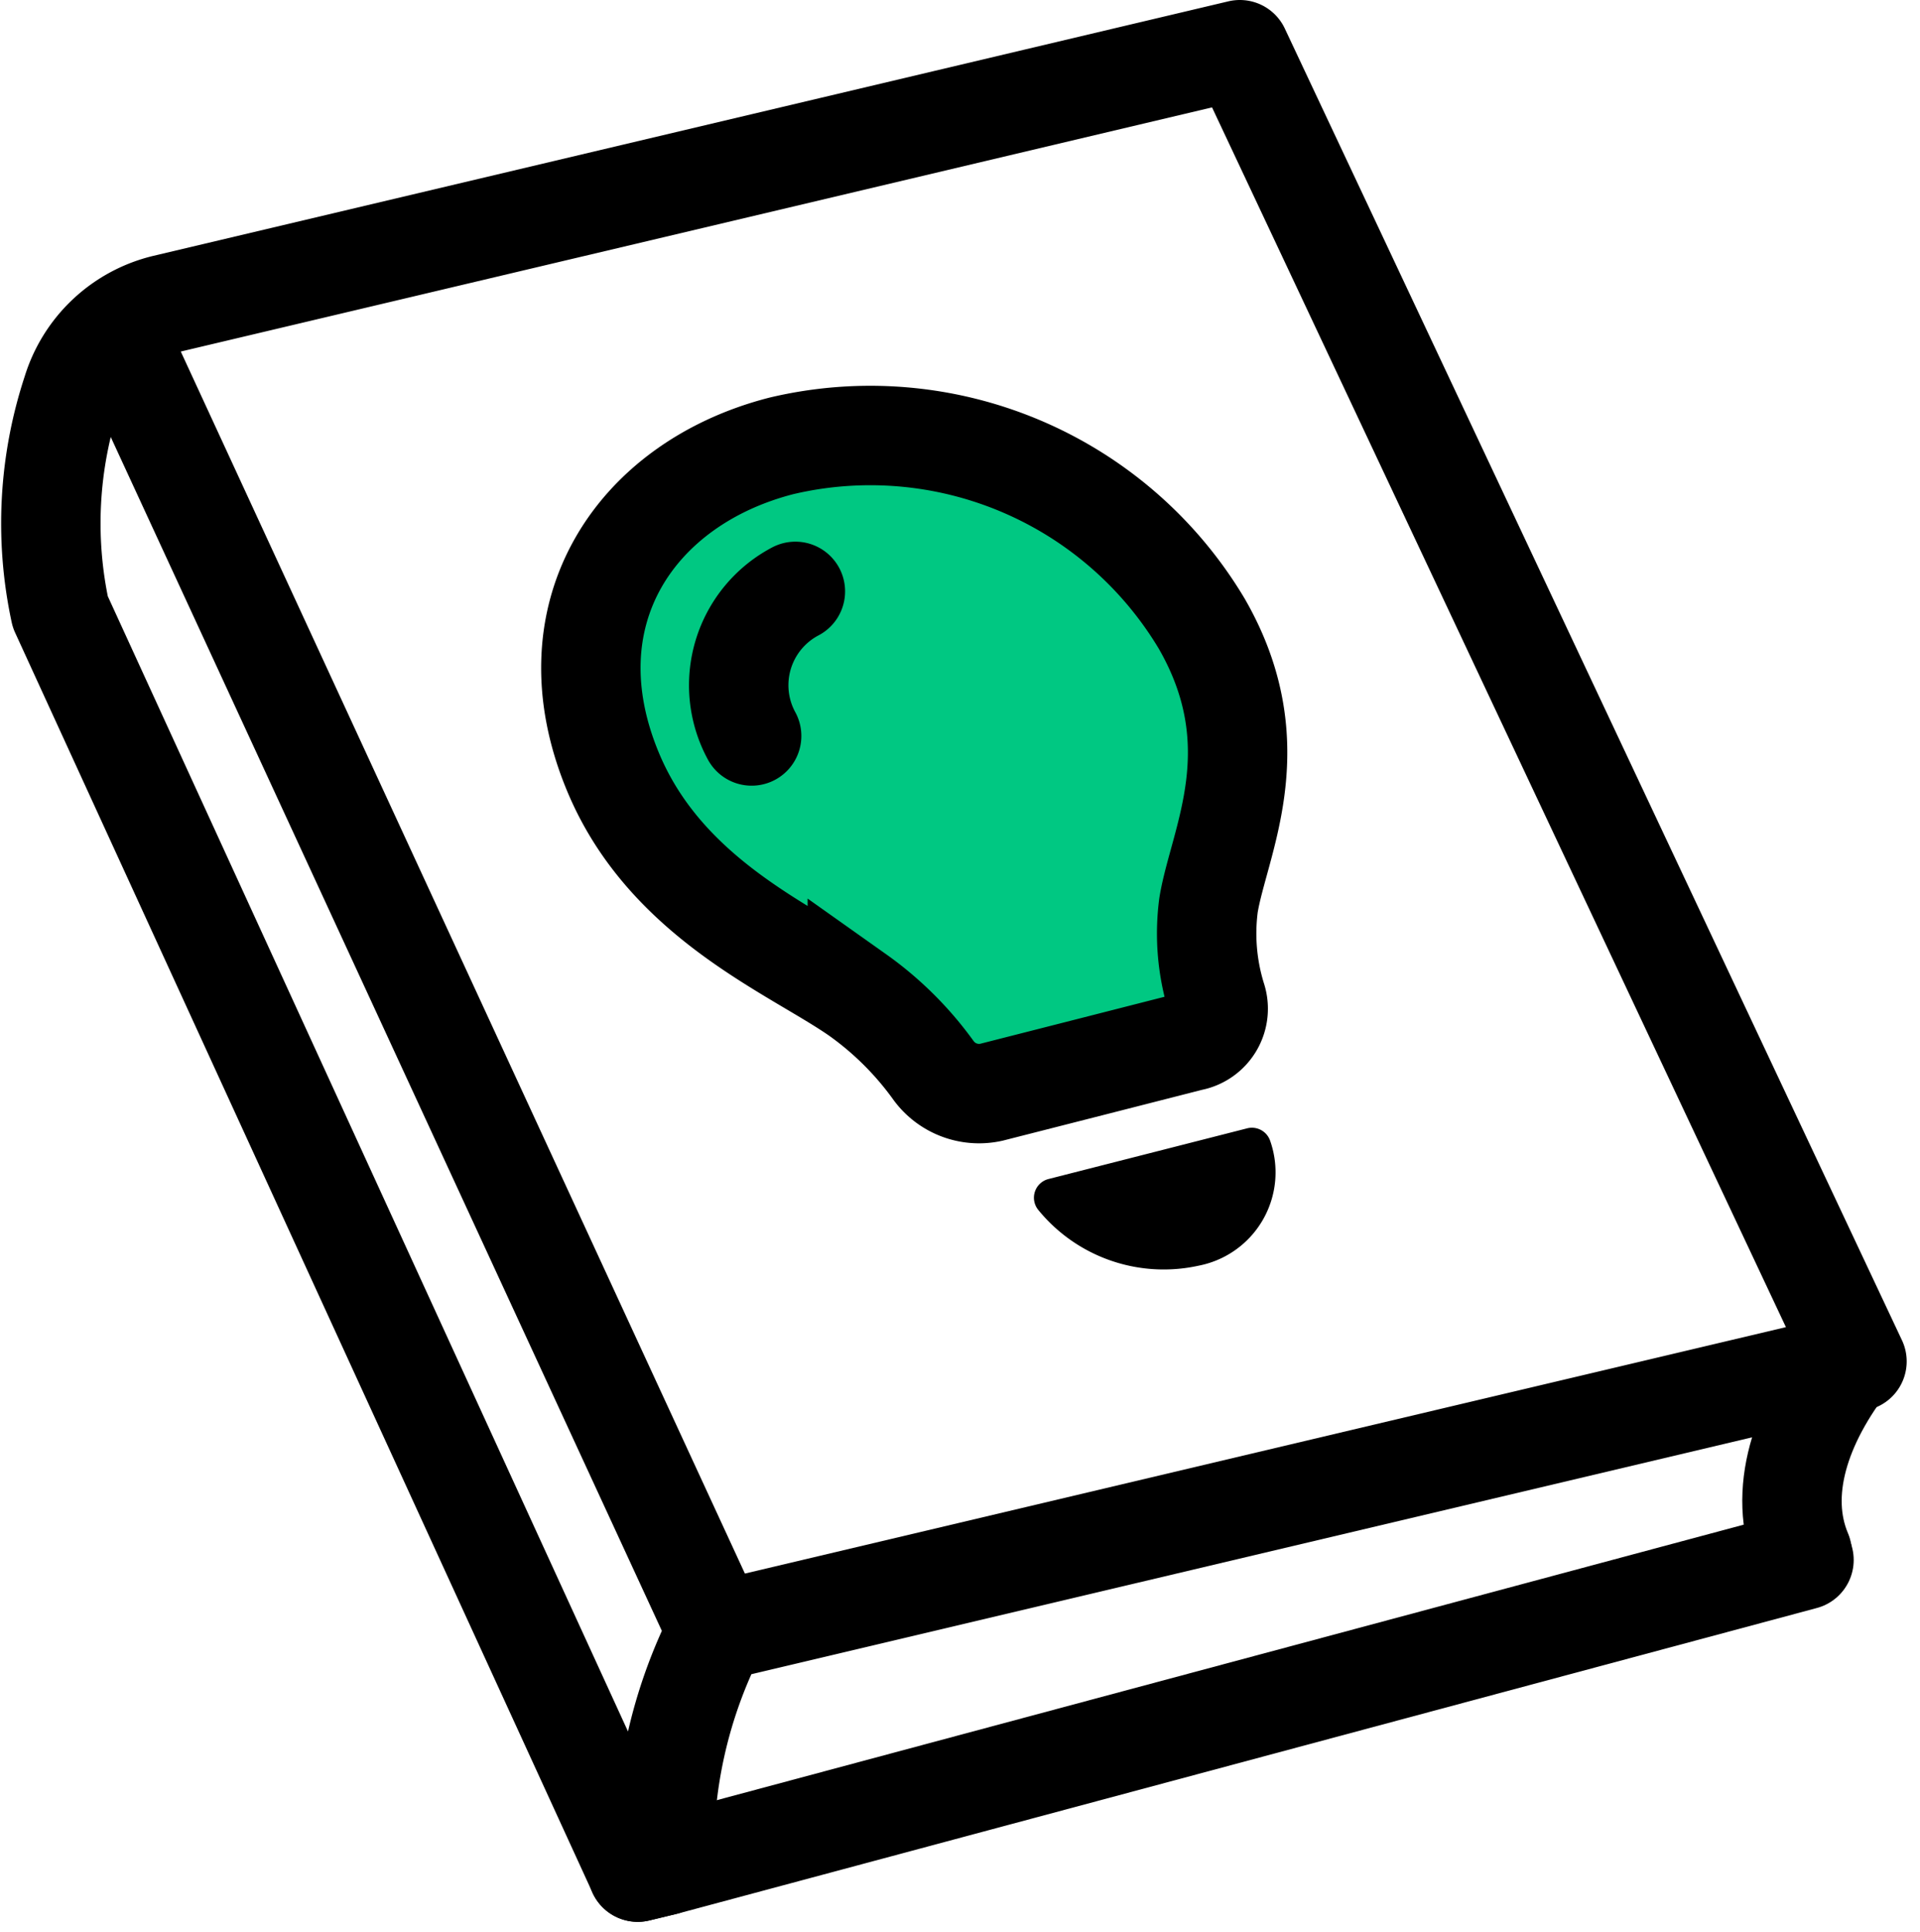
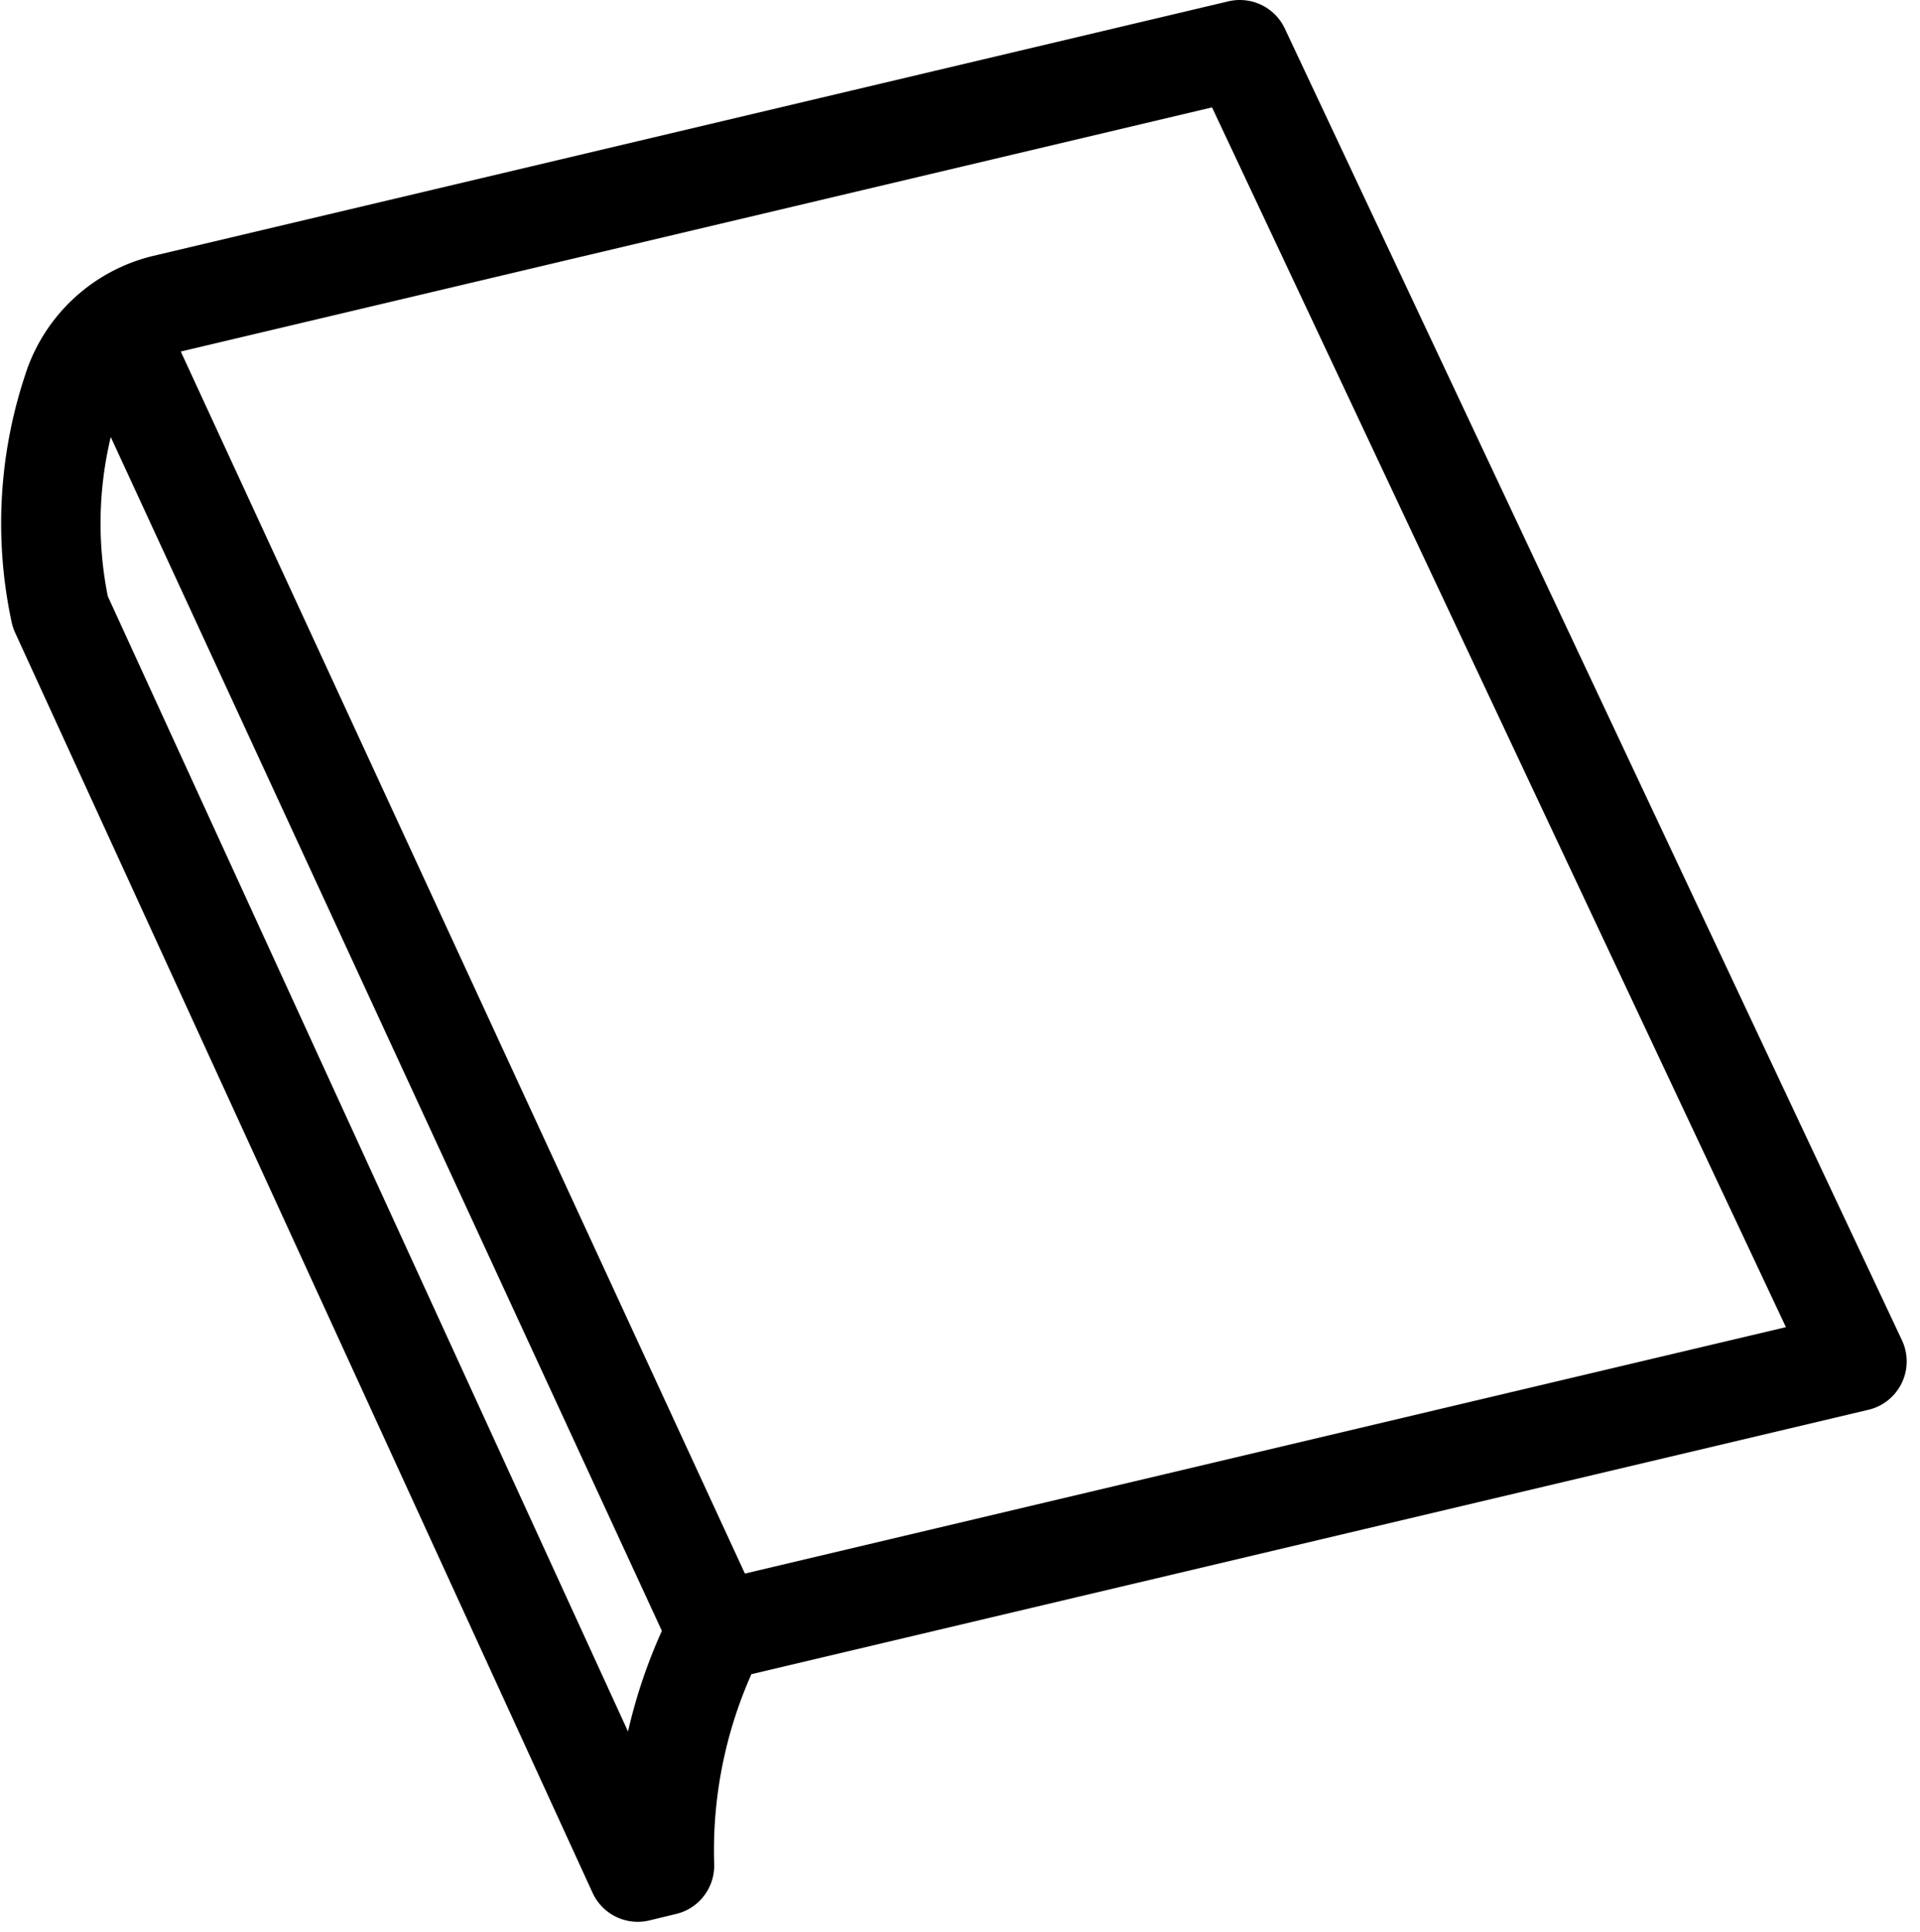
<svg xmlns="http://www.w3.org/2000/svg" width="38.628" height="38.862" viewBox="0 0 38.628 38.862">
  <g id="icon-development" transform="translate(-427.155 -4909.689)">
-     <path id="Path_27068" data-name="Path 27068" d="M79.474,63.552l2.01-.513A.667.667,0,0,0,82,62.183a4.377,4.377,0,0,1-.164-1.884c.207-1.268,1.283-3.2-.138-5.663a7.768,7.768,0,0,0-8.45-3.575c-2.944.752-4.734,3.392-3.378,6.595,1.081,2.551,3.622,3.559,4.9,4.446a6.564,6.564,0,0,1,1.54,1.532,1.135,1.135,0,0,0,1.154.43Z" transform="translate(369.633 4867.595)" fill="#00c882" stroke="#000" stroke-width="2" />
-     <path id="Path_27070" data-name="Path 27070" d="M126.871,133.9a.388.388,0,0,1,.464.254,1.912,1.912,0,0,1-1.447,2.51,3.257,3.257,0,0,1-3.22-1.124.388.388,0,0,1,.205-.62Z" transform="translate(325.375 4798.484)" />
-     <path id="Path_27071" data-name="Path 27071" d="M88.341,69.576a2.133,2.133,0,0,0-.88,2.908" transform="translate(354.816 4852.008)" fill="none" stroke="#000" stroke-linecap="round" stroke-linejoin="round" stroke-width="2" />
    <path id="Path_27072" data-name="Path 27072" d="M6,10.387,18.027,36.434a9.729,9.729,0,0,0-1.052,4.714l-.538.13L4.819,15.931A8.455,8.455,0,0,1,5.055,11.5,2.582,2.582,0,0,1,6.927,9.741L28.55,4.623,40.966,31.006,18.047,36.43" transform="translate(423.549 4906.066)" fill="none" stroke="#000" stroke-linecap="round" stroke-linejoin="round" stroke-width="2" />
-     <path id="Path_27073" data-name="Path 27073" d="M75.054,191.993l.538-.13,22.926-6.149" transform="translate(364.931 4755.352)" fill="none" stroke="#000" stroke-linecap="round" stroke-linejoin="round" stroke-width="2" />
-     <path id="Path_27074" data-name="Path 27074" d="M214.668,161.629c-1.008,1.283-1.471,2.7-.966,3.893" transform="translate(249.711 4775.396)" fill="none" stroke="#000" stroke-linecap="round" stroke-linejoin="round" stroke-width="2" />
  </g>
</svg>